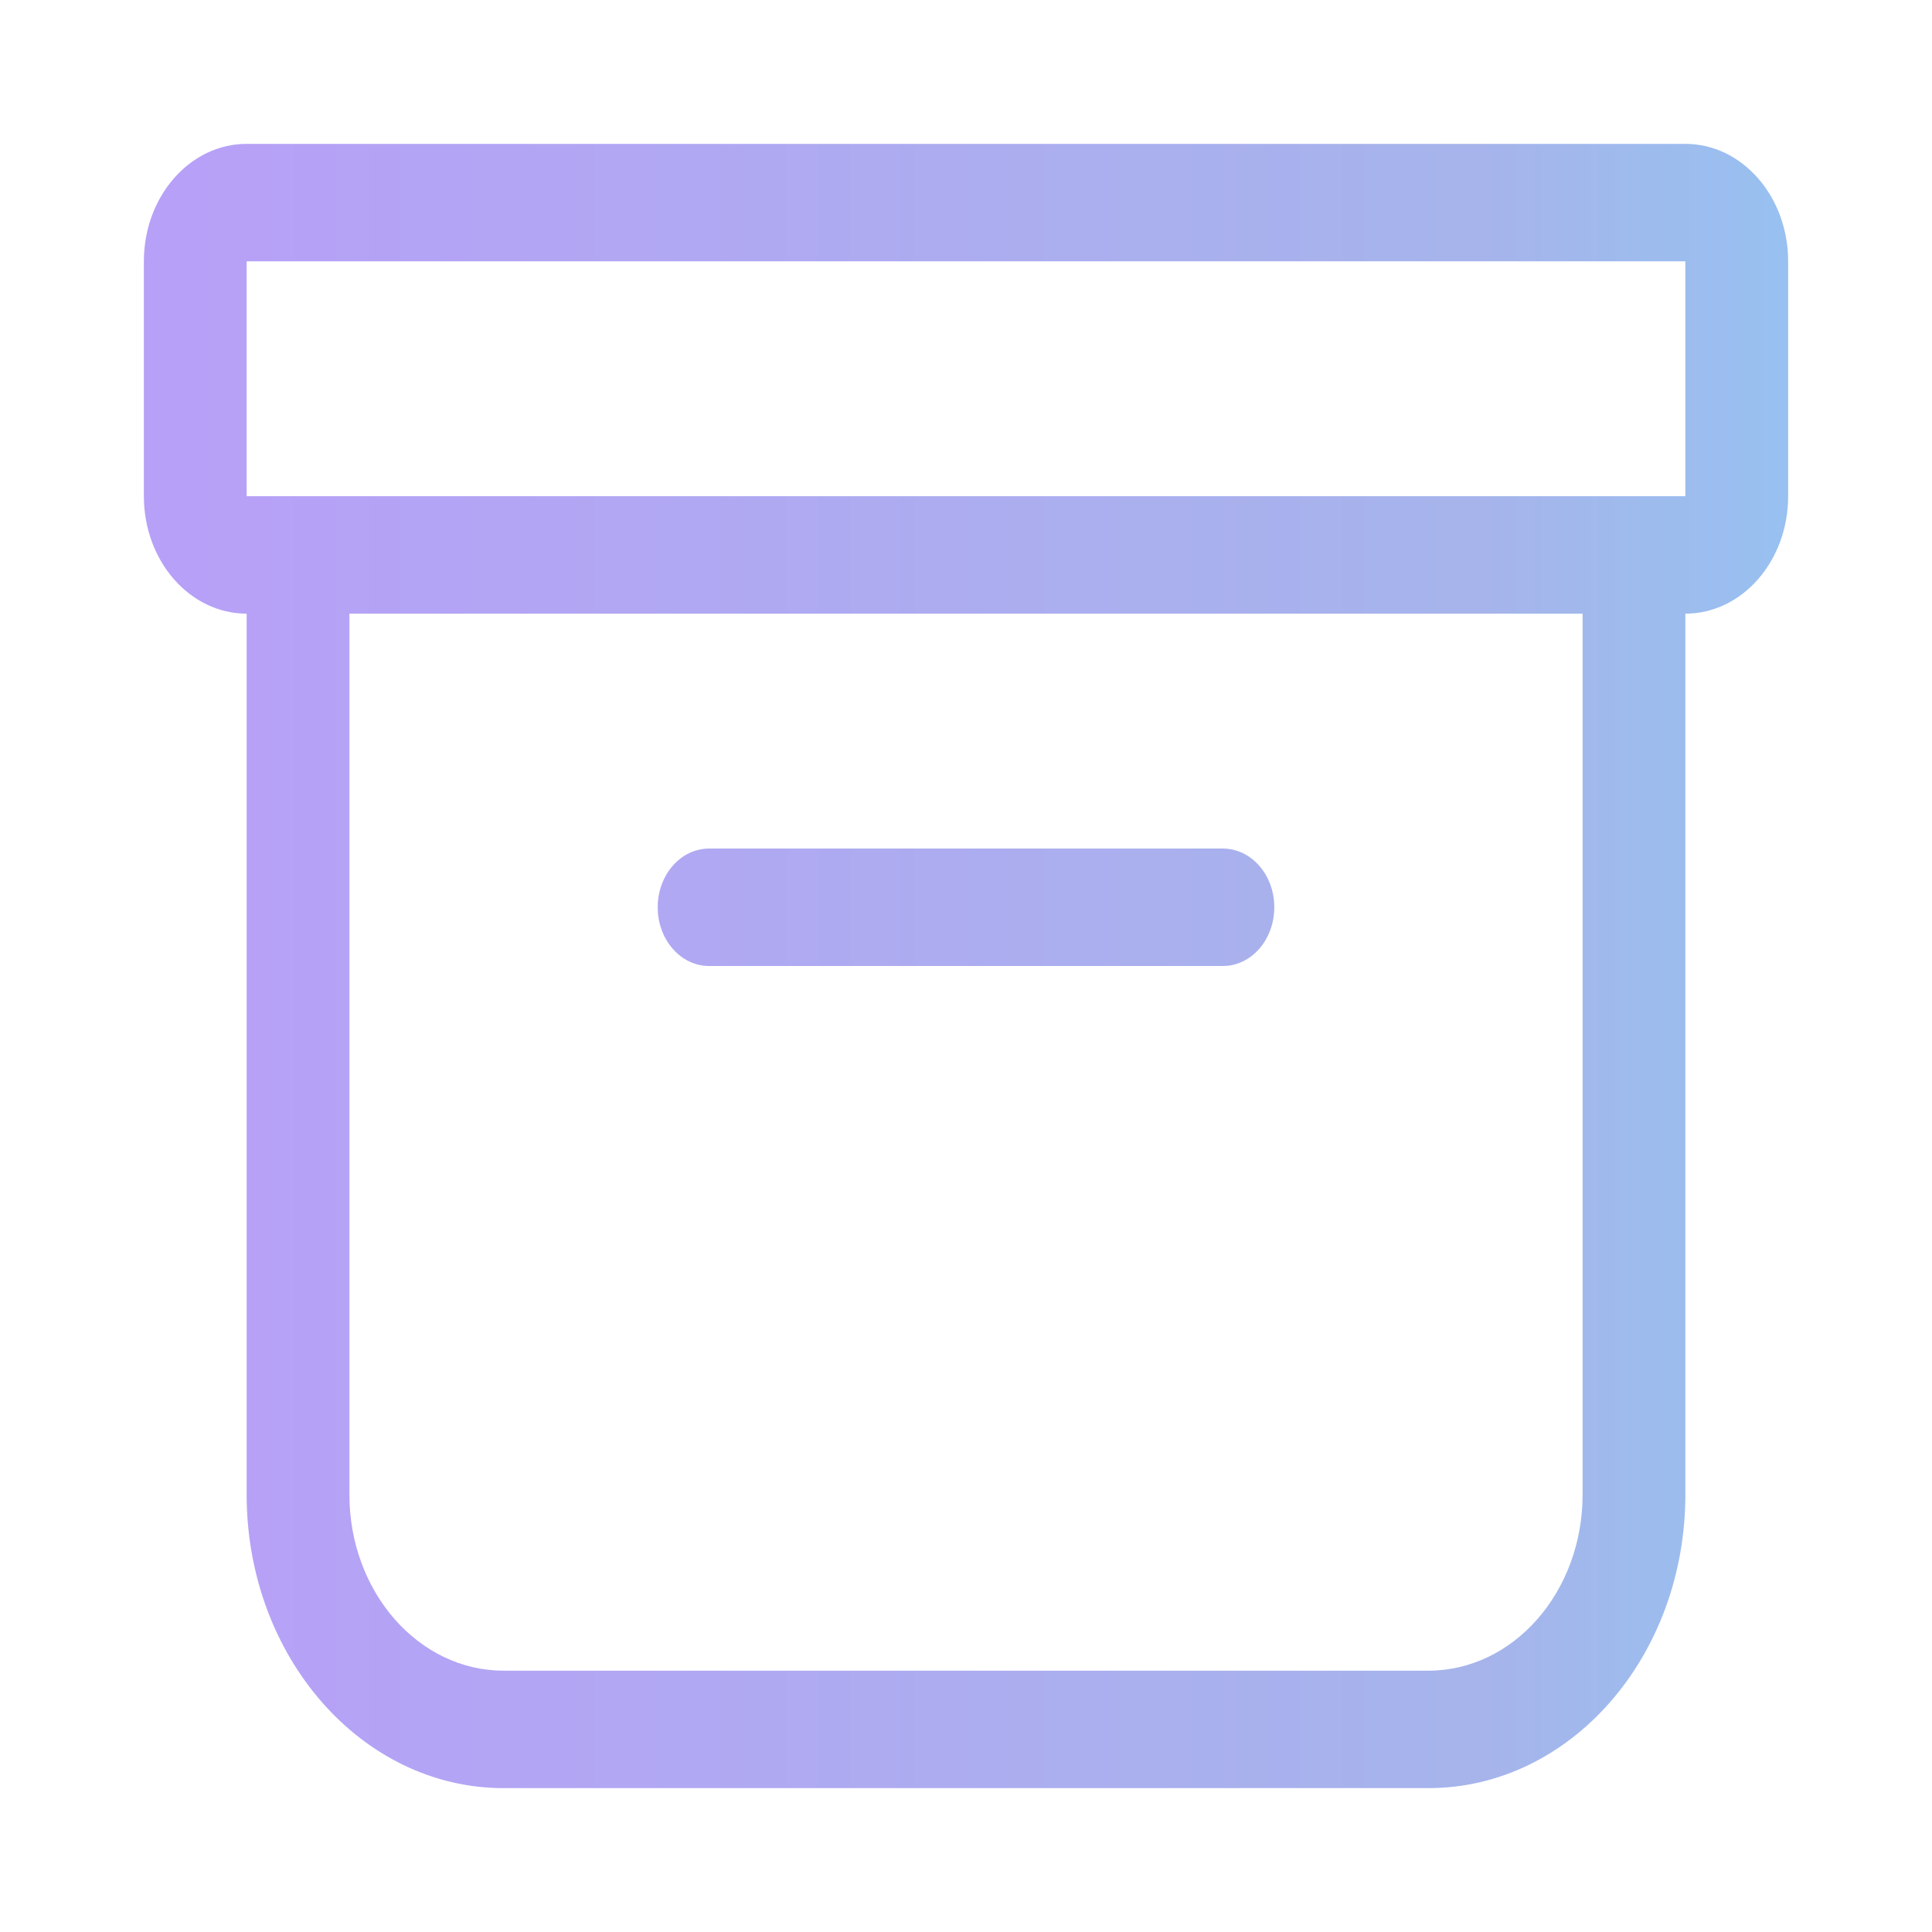
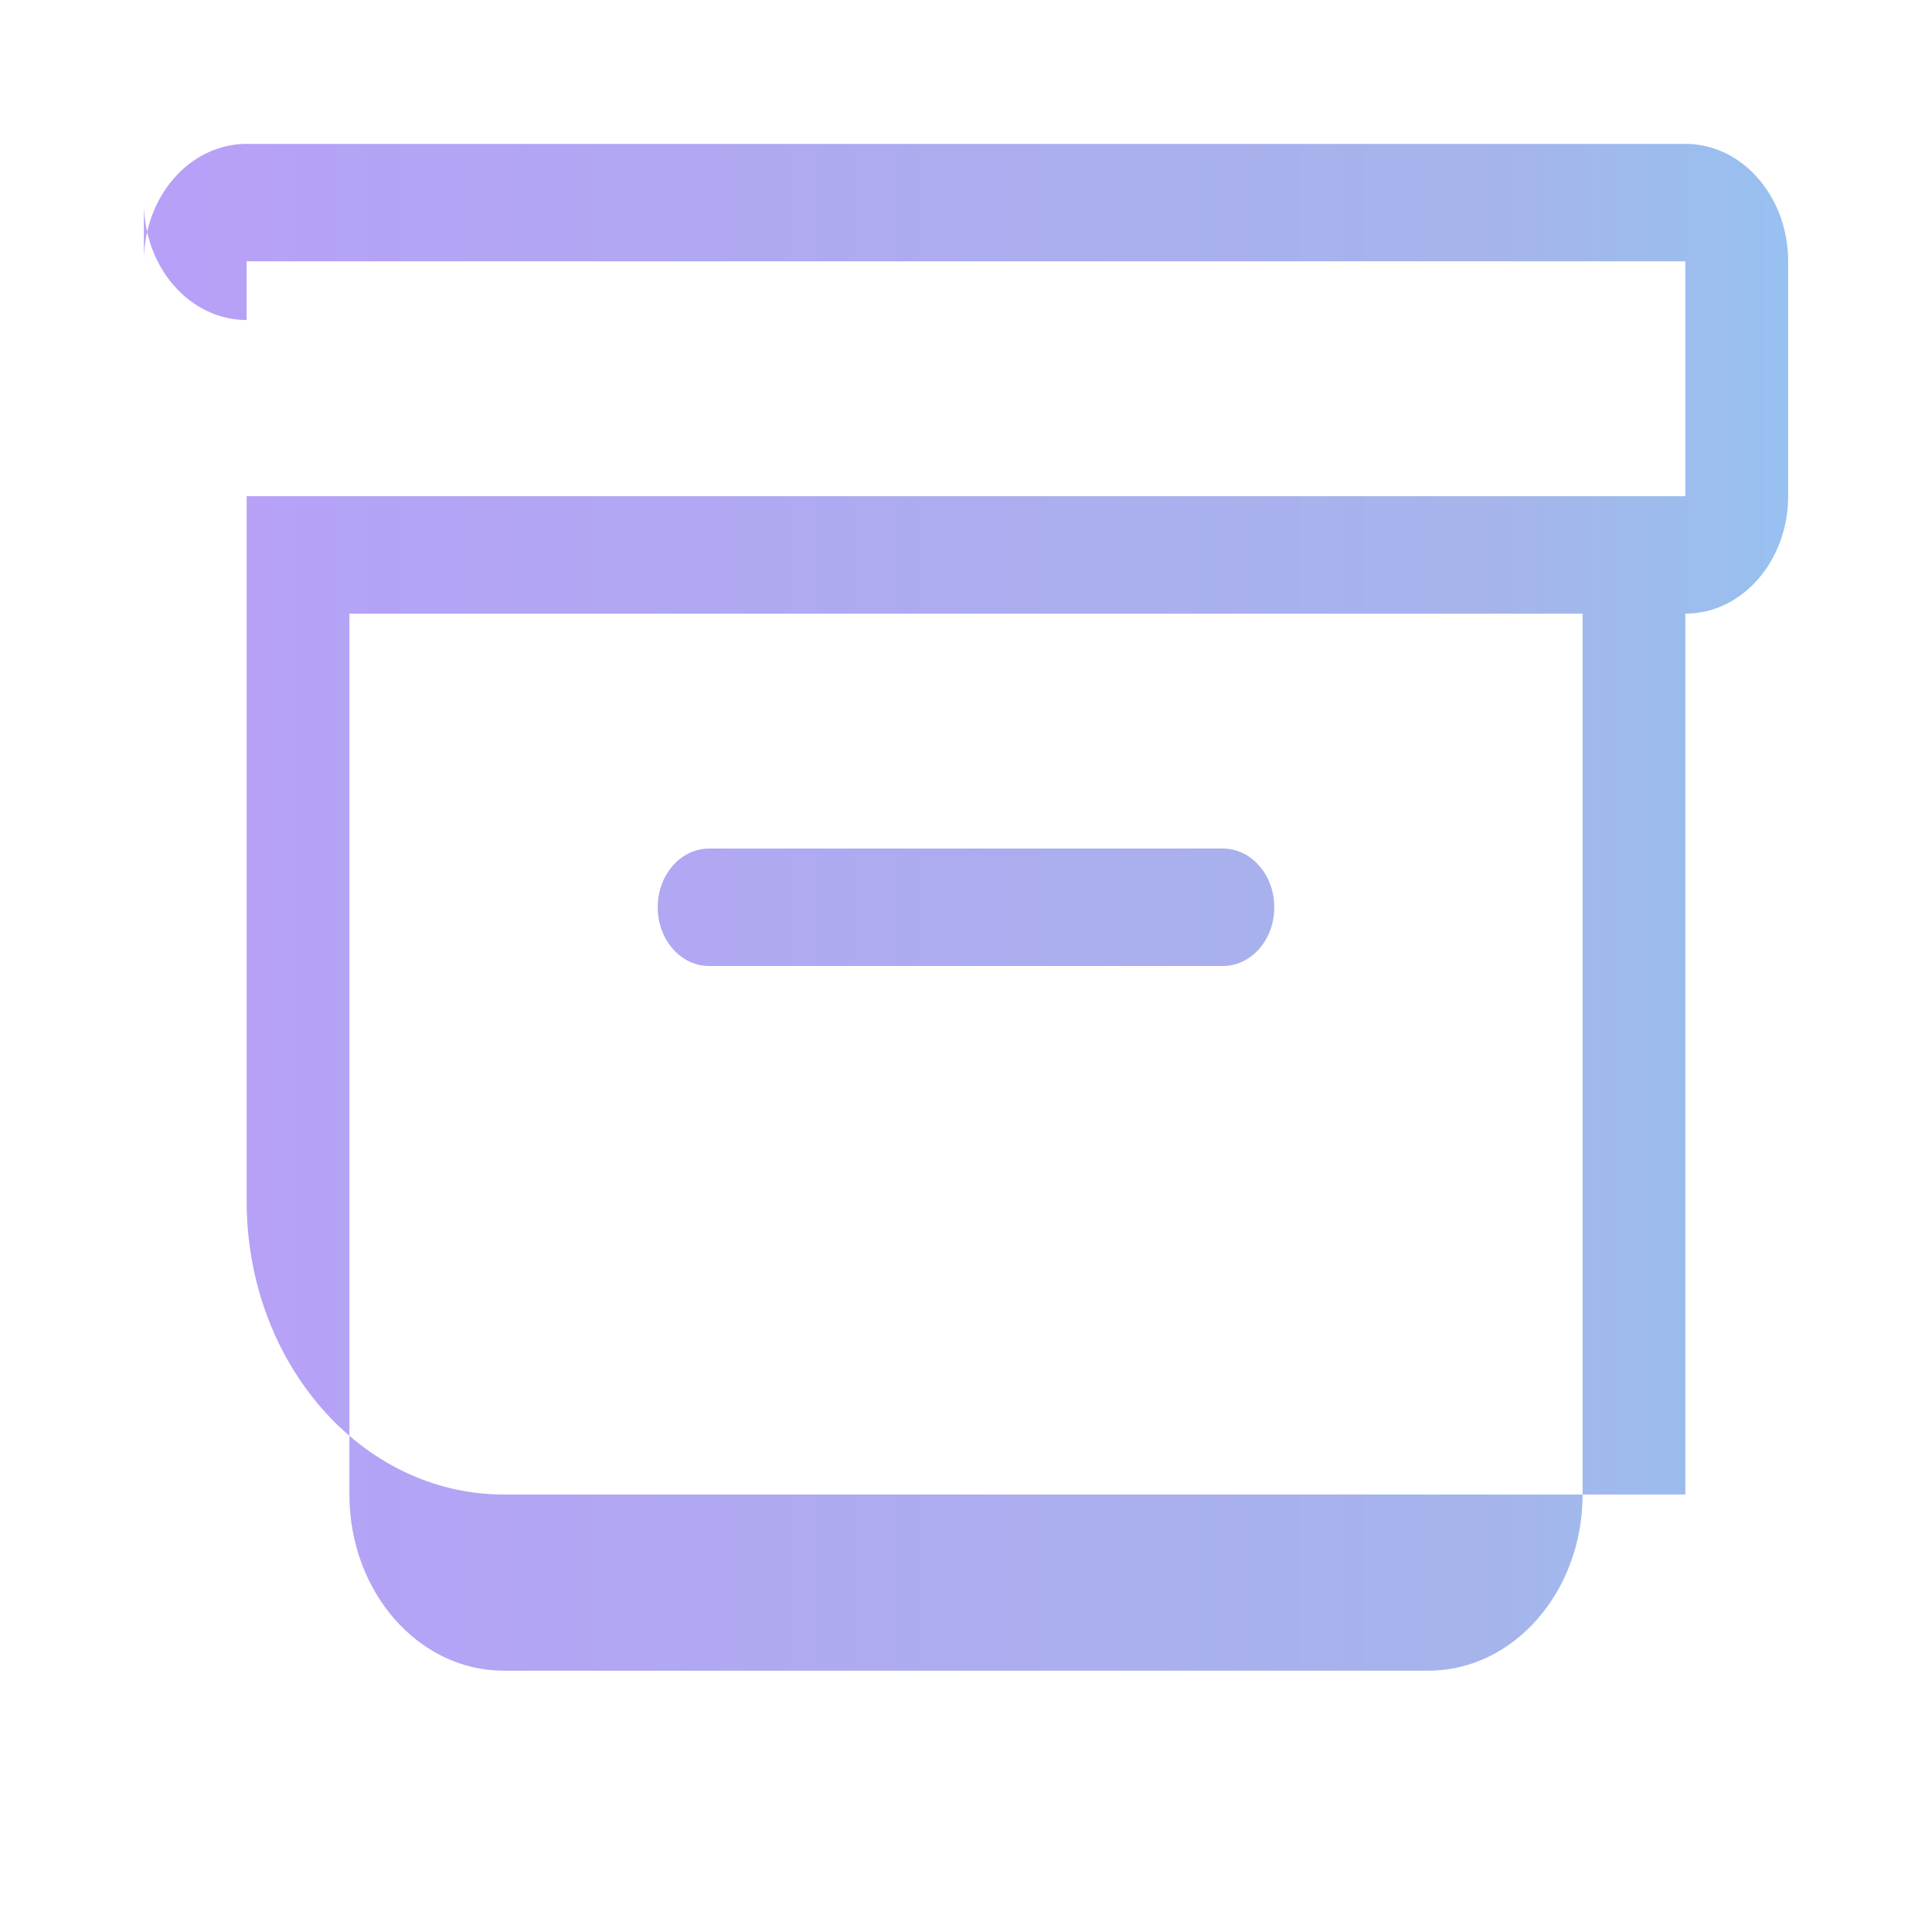
<svg xmlns="http://www.w3.org/2000/svg" id="Layer_1" data-name="Layer 1" viewBox="0 0 940 940">
  <defs>
    <style>
      .cls-1 {
        fill: url(#linear-gradient);
        opacity: .5;
      }
    </style>
    <linearGradient id="linear-gradient" x1="70" y1="470" x2="870" y2="470" gradientUnits="userSpaceOnUse">
      <stop offset="0" stop-color="#7141f1" />
      <stop offset=".82" stop-color="#4d6bd8" />
      <stop offset="1" stop-color="#3183e2" />
    </linearGradient>
  </defs>
-   <path class="cls-1" d="M70,127.14c0-31.56,22.39-57.14,50-57.14h700c27.61,0,50,25.58,50,57.14v114.29c0,31.56-22.39,57.14-50,57.14v428.57c0,78.9-55.96,142.86-125,142.86H245c-69.04,0-125-63.96-125-142.86v-428.57c-27.61,0-50-25.58-50-57.14v-114.29ZM170,298.57v428.57c0,47.34,33.58,85.71,75,85.71h450c41.42,0,75-38.38,75-85.71v-428.57H170ZM820,127.14H120v114.29h700v-114.29ZM320,441.43c0-15.78,11.19-28.57,25-28.57h250c13.81,0,25,12.79,25,28.57s-11.19,28.57-25,28.57h-250c-13.81,0-25-12.79-25-28.57" />
+   <path class="cls-1" d="M70,127.14c0-31.56,22.39-57.14,50-57.14h700c27.61,0,50,25.58,50,57.14v114.29c0,31.56-22.39,57.14-50,57.14v428.57H245c-69.04,0-125-63.96-125-142.86v-428.57c-27.61,0-50-25.58-50-57.14v-114.29ZM170,298.57v428.57c0,47.34,33.58,85.71,75,85.71h450c41.42,0,75-38.38,75-85.71v-428.57H170ZM820,127.14H120v114.29h700v-114.29ZM320,441.43c0-15.78,11.19-28.57,25-28.57h250c13.81,0,25,12.79,25,28.57s-11.19,28.57-25,28.57h-250c-13.81,0-25-12.79-25-28.57" />
</svg>